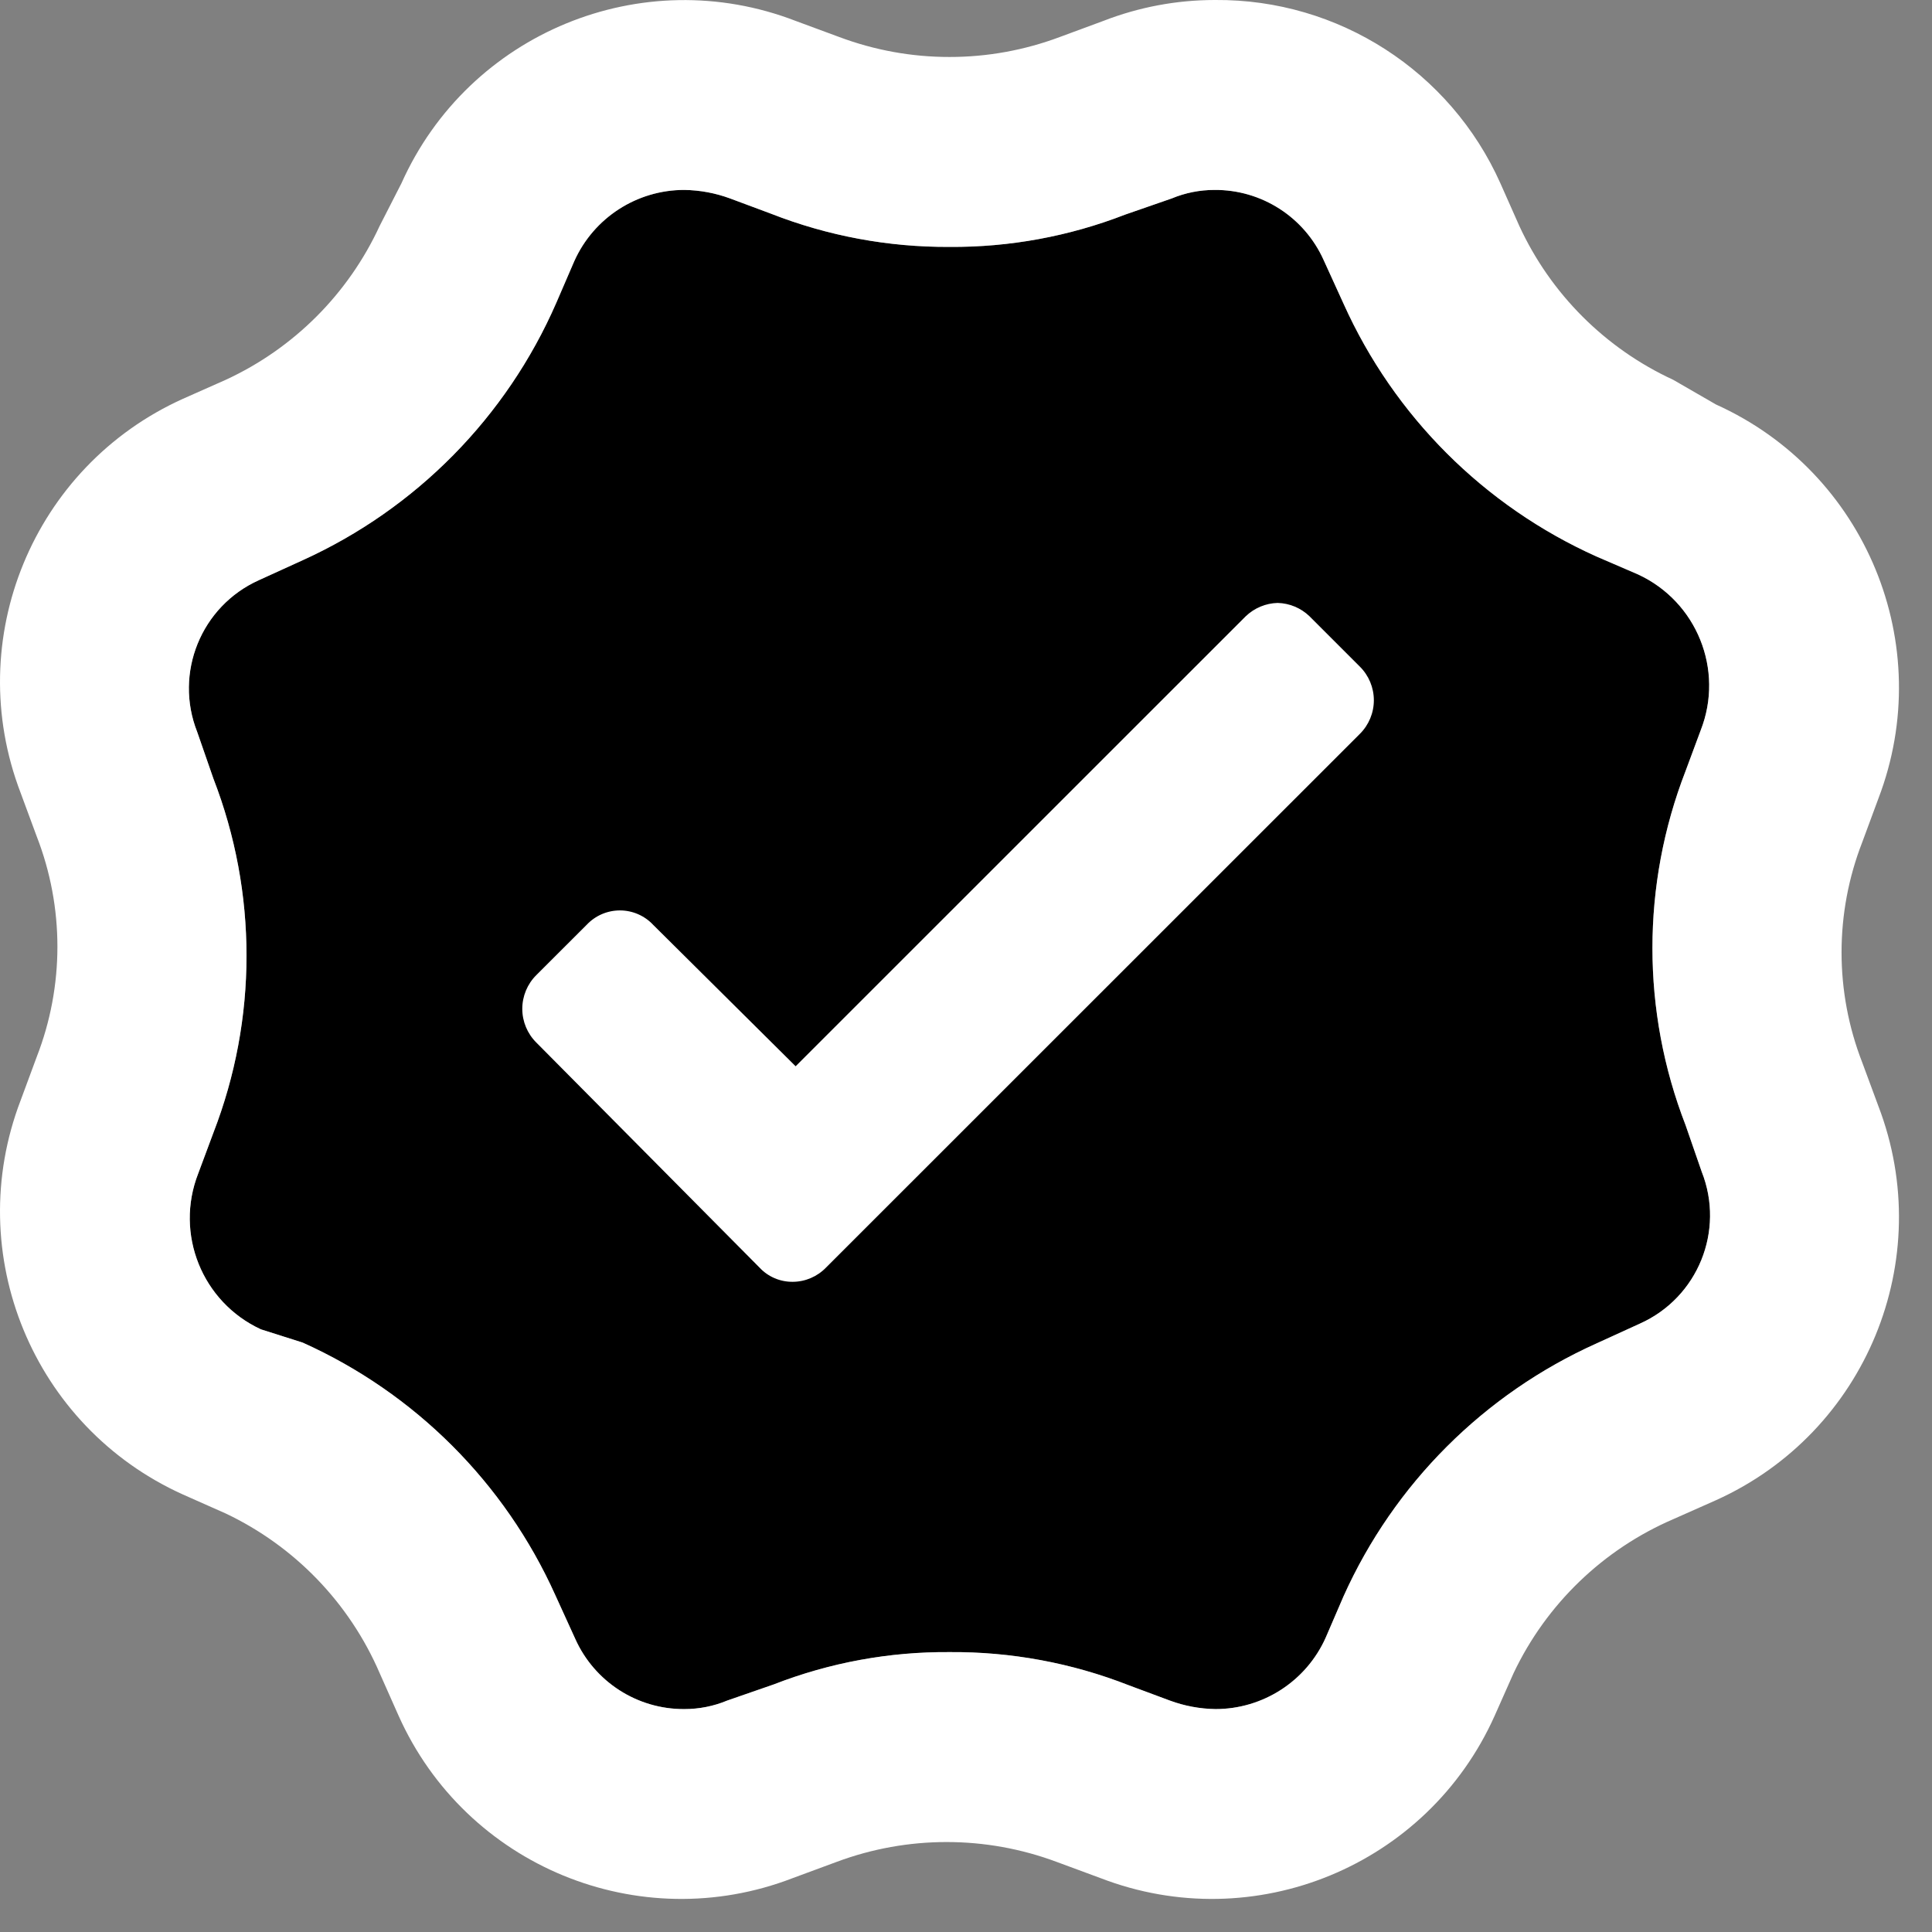
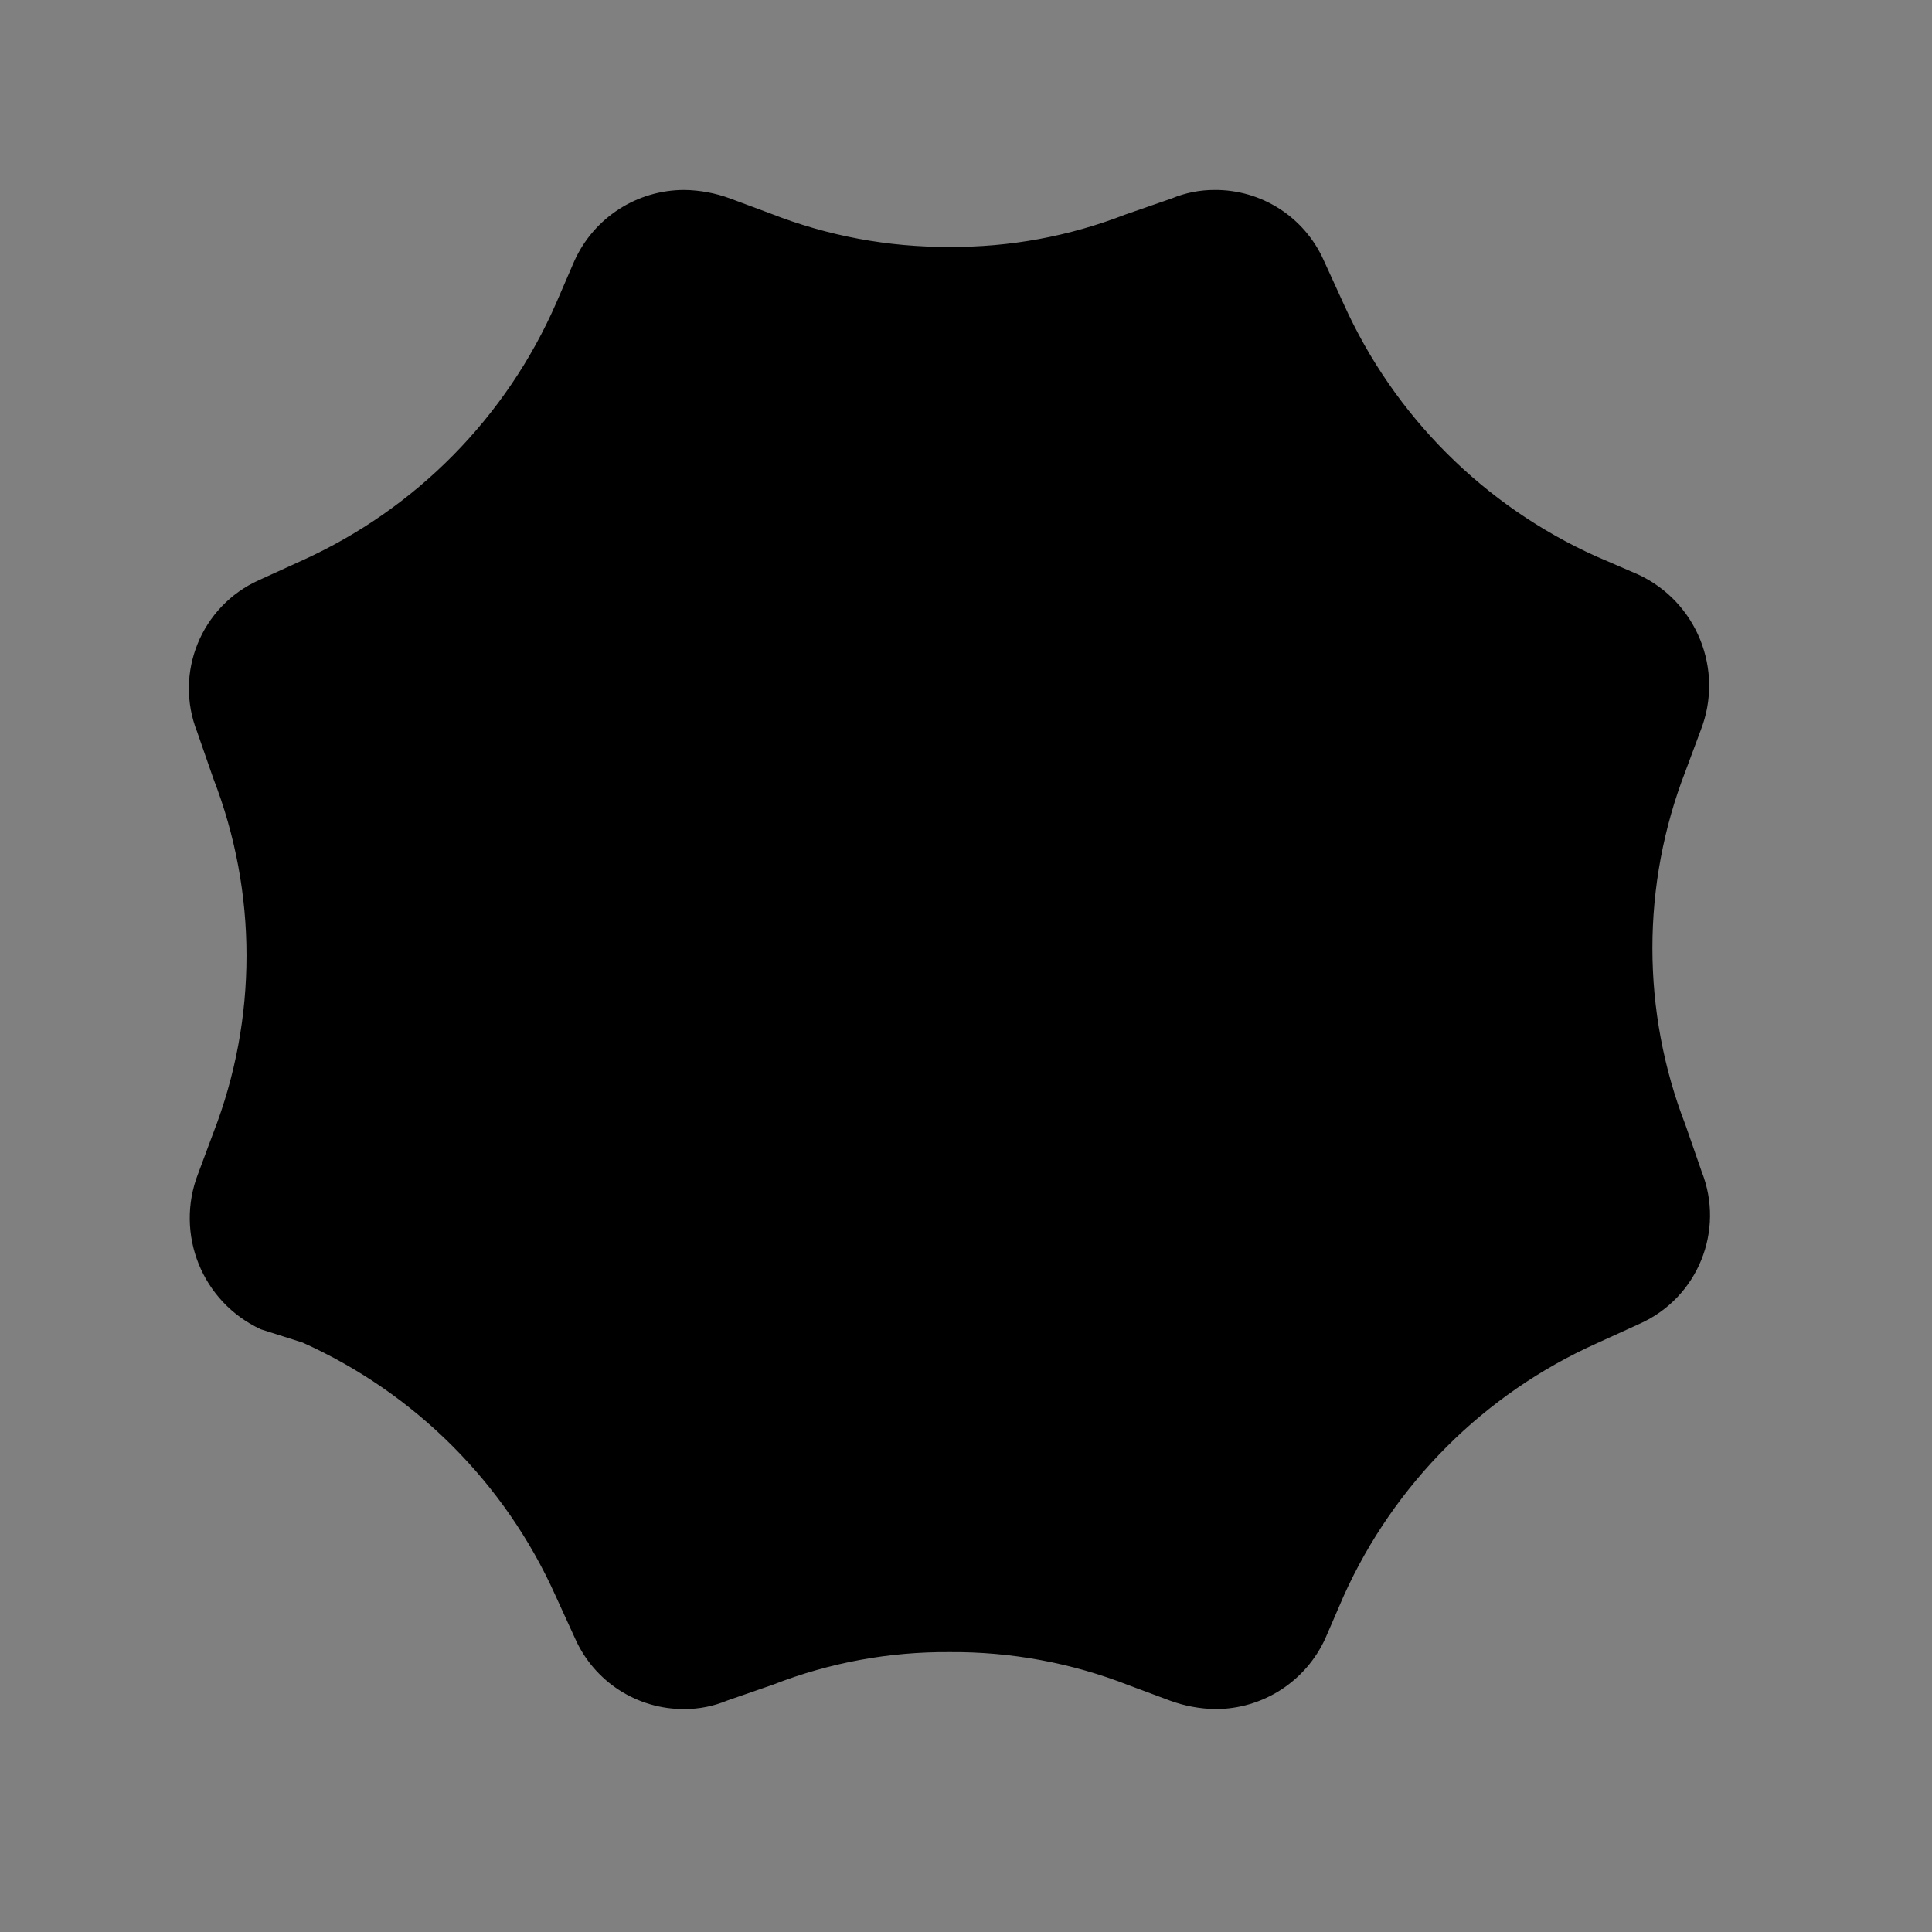
<svg xmlns="http://www.w3.org/2000/svg" width="39" height="39" viewBox="0 0 39 39" fill="none">
  <rect x="0" y="0" width="39" height="39" fill="#808080" stroke="none" />
  <path d="M24.515 3.834C25.467 3.827 26.332 4.383 26.72 5.252L27.123 6.134C28.142 8.399 29.956 10.213 32.223 11.232L33.066 11.596C34.253 12.145 34.807 13.522 34.332 14.739L34.025 15.564C33.133 17.863 33.133 20.413 34.025 22.713L34.351 23.652C34.822 24.843 34.273 26.194 33.105 26.719L32.223 27.121C29.956 28.14 28.142 29.954 27.123 32.219L26.758 33.063C26.365 33.938 25.494 34.501 24.534 34.5C24.22 34.495 23.909 34.437 23.614 34.328L22.79 34.021C21.636 33.568 20.406 33.34 19.166 33.35C17.953 33.341 16.749 33.562 15.619 34.002L14.68 34.328C14.406 34.442 14.113 34.5 13.817 34.5C12.865 34.507 12 33.95 11.612 33.082L11.209 32.2C10.19 29.934 8.376 28.121 6.109 27.102L5.266 26.834C4.079 26.285 3.525 24.908 4 23.69L4.307 22.866C5.199 20.566 5.199 18.017 4.307 15.717L3.981 14.778C3.51 13.587 4.059 12.236 5.227 11.711L6.109 11.309C8.4 10.27 10.224 8.419 11.229 6.114L11.593 5.271C11.986 4.396 12.857 3.833 13.817 3.834C14.131 3.839 14.442 3.897 14.737 4.006L15.561 4.313C16.709 4.763 17.933 4.991 19.166 4.984C20.379 4.993 21.582 4.771 22.713 4.332L23.652 4.006C23.926 3.892 24.219 3.834 24.515 3.834Z" fill="black" />
-   <path fill-rule="evenodd" clip-rule="evenodd" d="M24.516 0C23.748 0.001 22.988 0.144 22.273 0.422L21.391 0.748C20.68 1.014 19.926 1.151 19.167 1.15C18.407 1.151 17.654 1.014 16.943 0.748L16.061 0.422C12.959 -0.775 9.462 0.665 8.104 3.699L7.663 4.562C7.03 5.933 5.929 7.034 4.557 7.667L3.694 8.05C0.666 9.415 -0.772 12.903 0.416 16.004L0.742 16.886C1.298 18.316 1.298 19.903 0.742 21.333L0.416 22.214C-0.772 25.315 0.666 28.804 3.694 30.169L4.557 30.552C5.949 31.213 7.053 32.357 7.663 33.772L8.046 34.634C9.404 37.669 12.901 39.109 16.003 37.912L16.885 37.586C18.319 37.05 19.899 37.05 21.333 37.586L22.215 37.912C25.317 39.109 28.814 37.669 30.172 34.634L30.555 33.772C31.216 32.38 32.361 31.277 33.776 30.667L34.639 30.284C37.667 28.919 39.105 25.43 37.918 22.329L37.592 21.448C37.035 20.018 37.035 18.431 37.592 17.001L37.918 16.119C39.105 13.018 37.667 9.53 34.639 8.165L33.776 7.667C32.404 7.034 31.303 5.933 30.67 4.562L30.287 3.699C29.274 1.434 27.017 -0.018 24.535 0H24.516ZM24.516 3.834C25.467 3.827 26.332 4.383 26.721 5.252L27.123 6.134C28.142 8.399 29.957 10.213 32.223 11.232L33.067 11.596C34.253 12.145 34.808 13.522 34.332 14.739L34.026 15.563C33.134 17.863 33.134 20.413 34.026 22.713L34.351 23.652C34.823 24.843 34.274 26.194 33.105 26.718L32.223 27.121C29.957 28.14 28.142 29.954 27.123 32.219L26.759 33.063C26.366 33.938 25.495 34.501 24.535 34.5C24.221 34.495 23.909 34.437 23.615 34.328L22.79 34.021C21.636 33.568 20.406 33.34 19.166 33.35C17.954 33.341 16.75 33.562 15.62 34.002L14.68 34.328C14.407 34.442 14.113 34.5 13.817 34.5C12.866 34.507 12.001 33.95 11.612 33.082L11.21 32.2C10.191 29.934 8.376 28.121 6.11 27.102L5.266 26.834C4.08 26.285 3.525 24.908 4.001 23.69L4.308 22.866C5.199 20.566 5.199 18.017 4.308 15.717L3.982 14.778C3.51 13.587 4.059 12.236 5.228 11.711L6.11 11.309C8.4 10.27 10.224 8.419 11.229 6.114L11.593 5.271C11.986 4.395 12.857 3.832 13.817 3.834C14.132 3.839 14.443 3.897 14.738 4.006L15.562 4.313C16.71 4.763 17.933 4.991 19.166 4.984C20.379 4.993 21.583 4.771 22.713 4.332L23.653 4.006C23.926 3.892 24.22 3.834 24.516 3.834ZM25.82 12.171C25.816 12.171 25.812 12.171 25.808 12.171H25.82ZM25.791 12.171C25.797 12.171 25.802 12.171 25.808 12.171H25.774C25.77 12.171 25.766 12.171 25.762 12.171H25.774C25.779 12.171 25.785 12.171 25.791 12.171ZM25.791 12.171C25.551 12.177 25.322 12.273 25.148 12.439L16.061 21.524L13.185 18.669C13.011 18.483 12.768 18.378 12.514 18.378C12.259 18.378 12.017 18.483 11.842 18.669L10.826 19.684C10.645 19.864 10.543 20.109 10.543 20.365C10.543 20.62 10.645 20.865 10.826 21.045L15.332 25.588C15.505 25.774 15.749 25.878 16.003 25.875C16.256 25.874 16.498 25.77 16.674 25.588L27.449 14.816C27.631 14.636 27.733 14.391 27.733 14.136C27.733 13.88 27.631 13.635 27.449 13.455L26.433 12.439C26.26 12.273 26.031 12.177 25.791 12.171Z" fill="white" />
</svg>